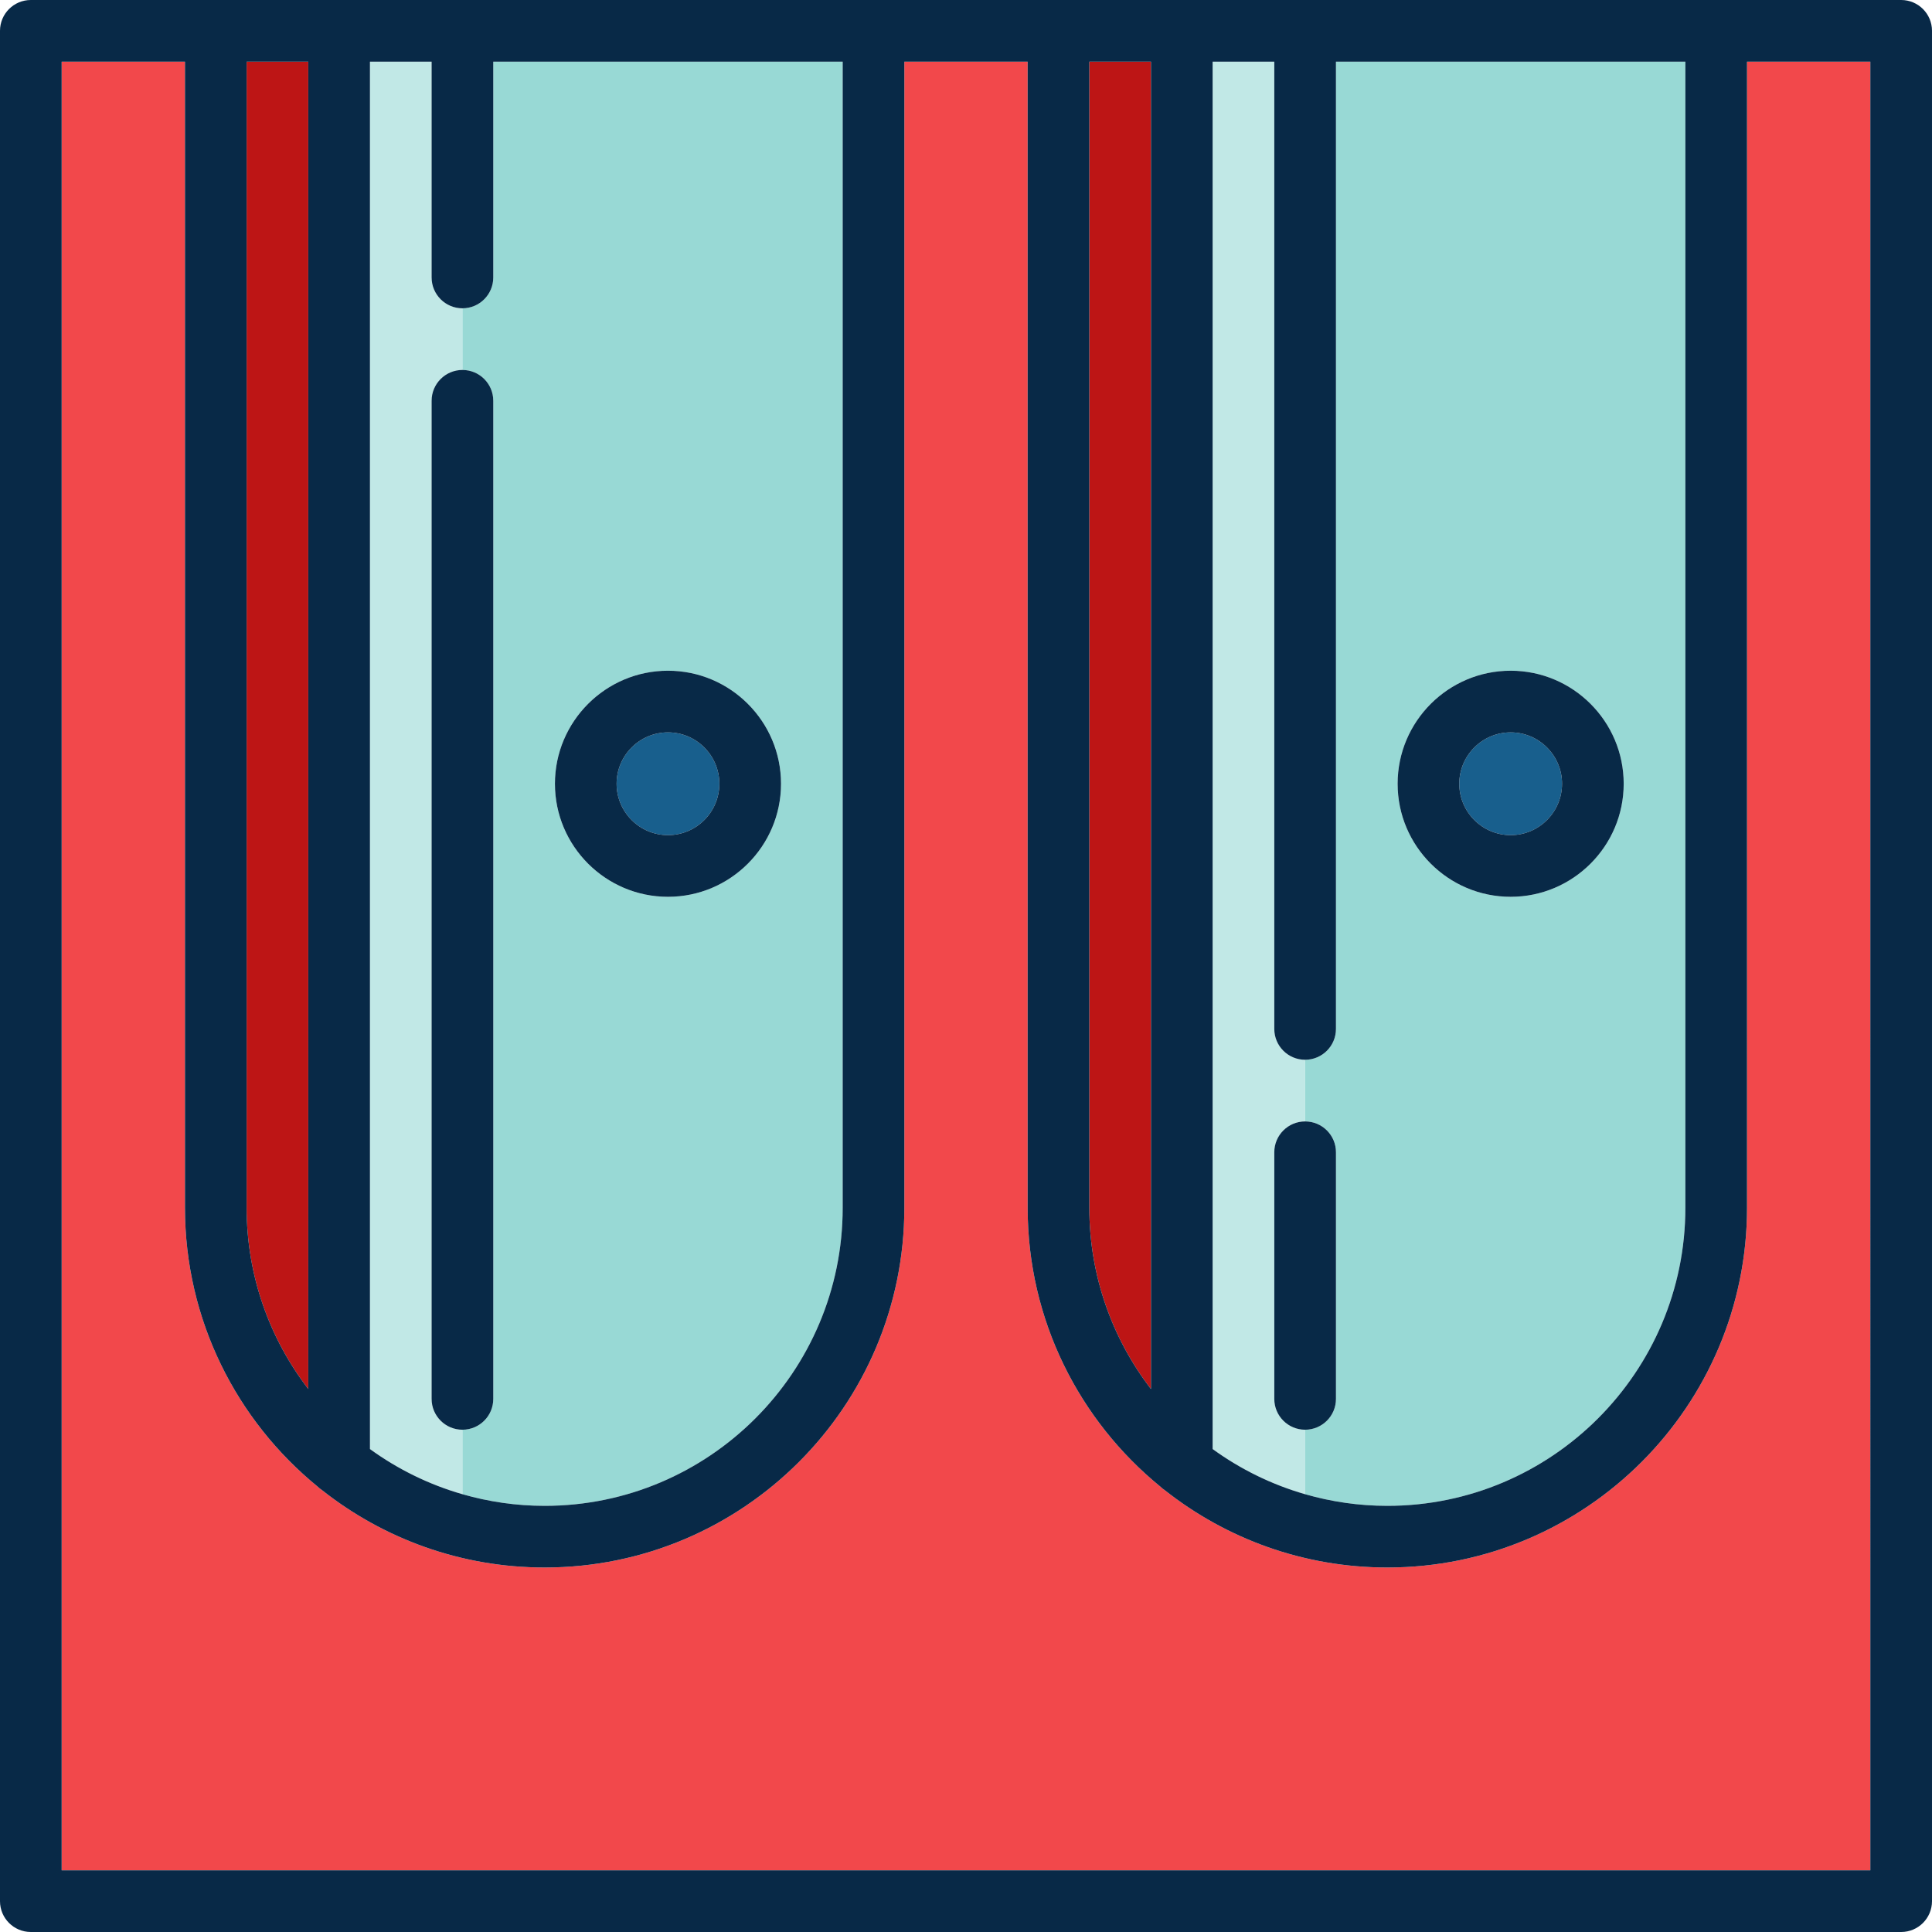
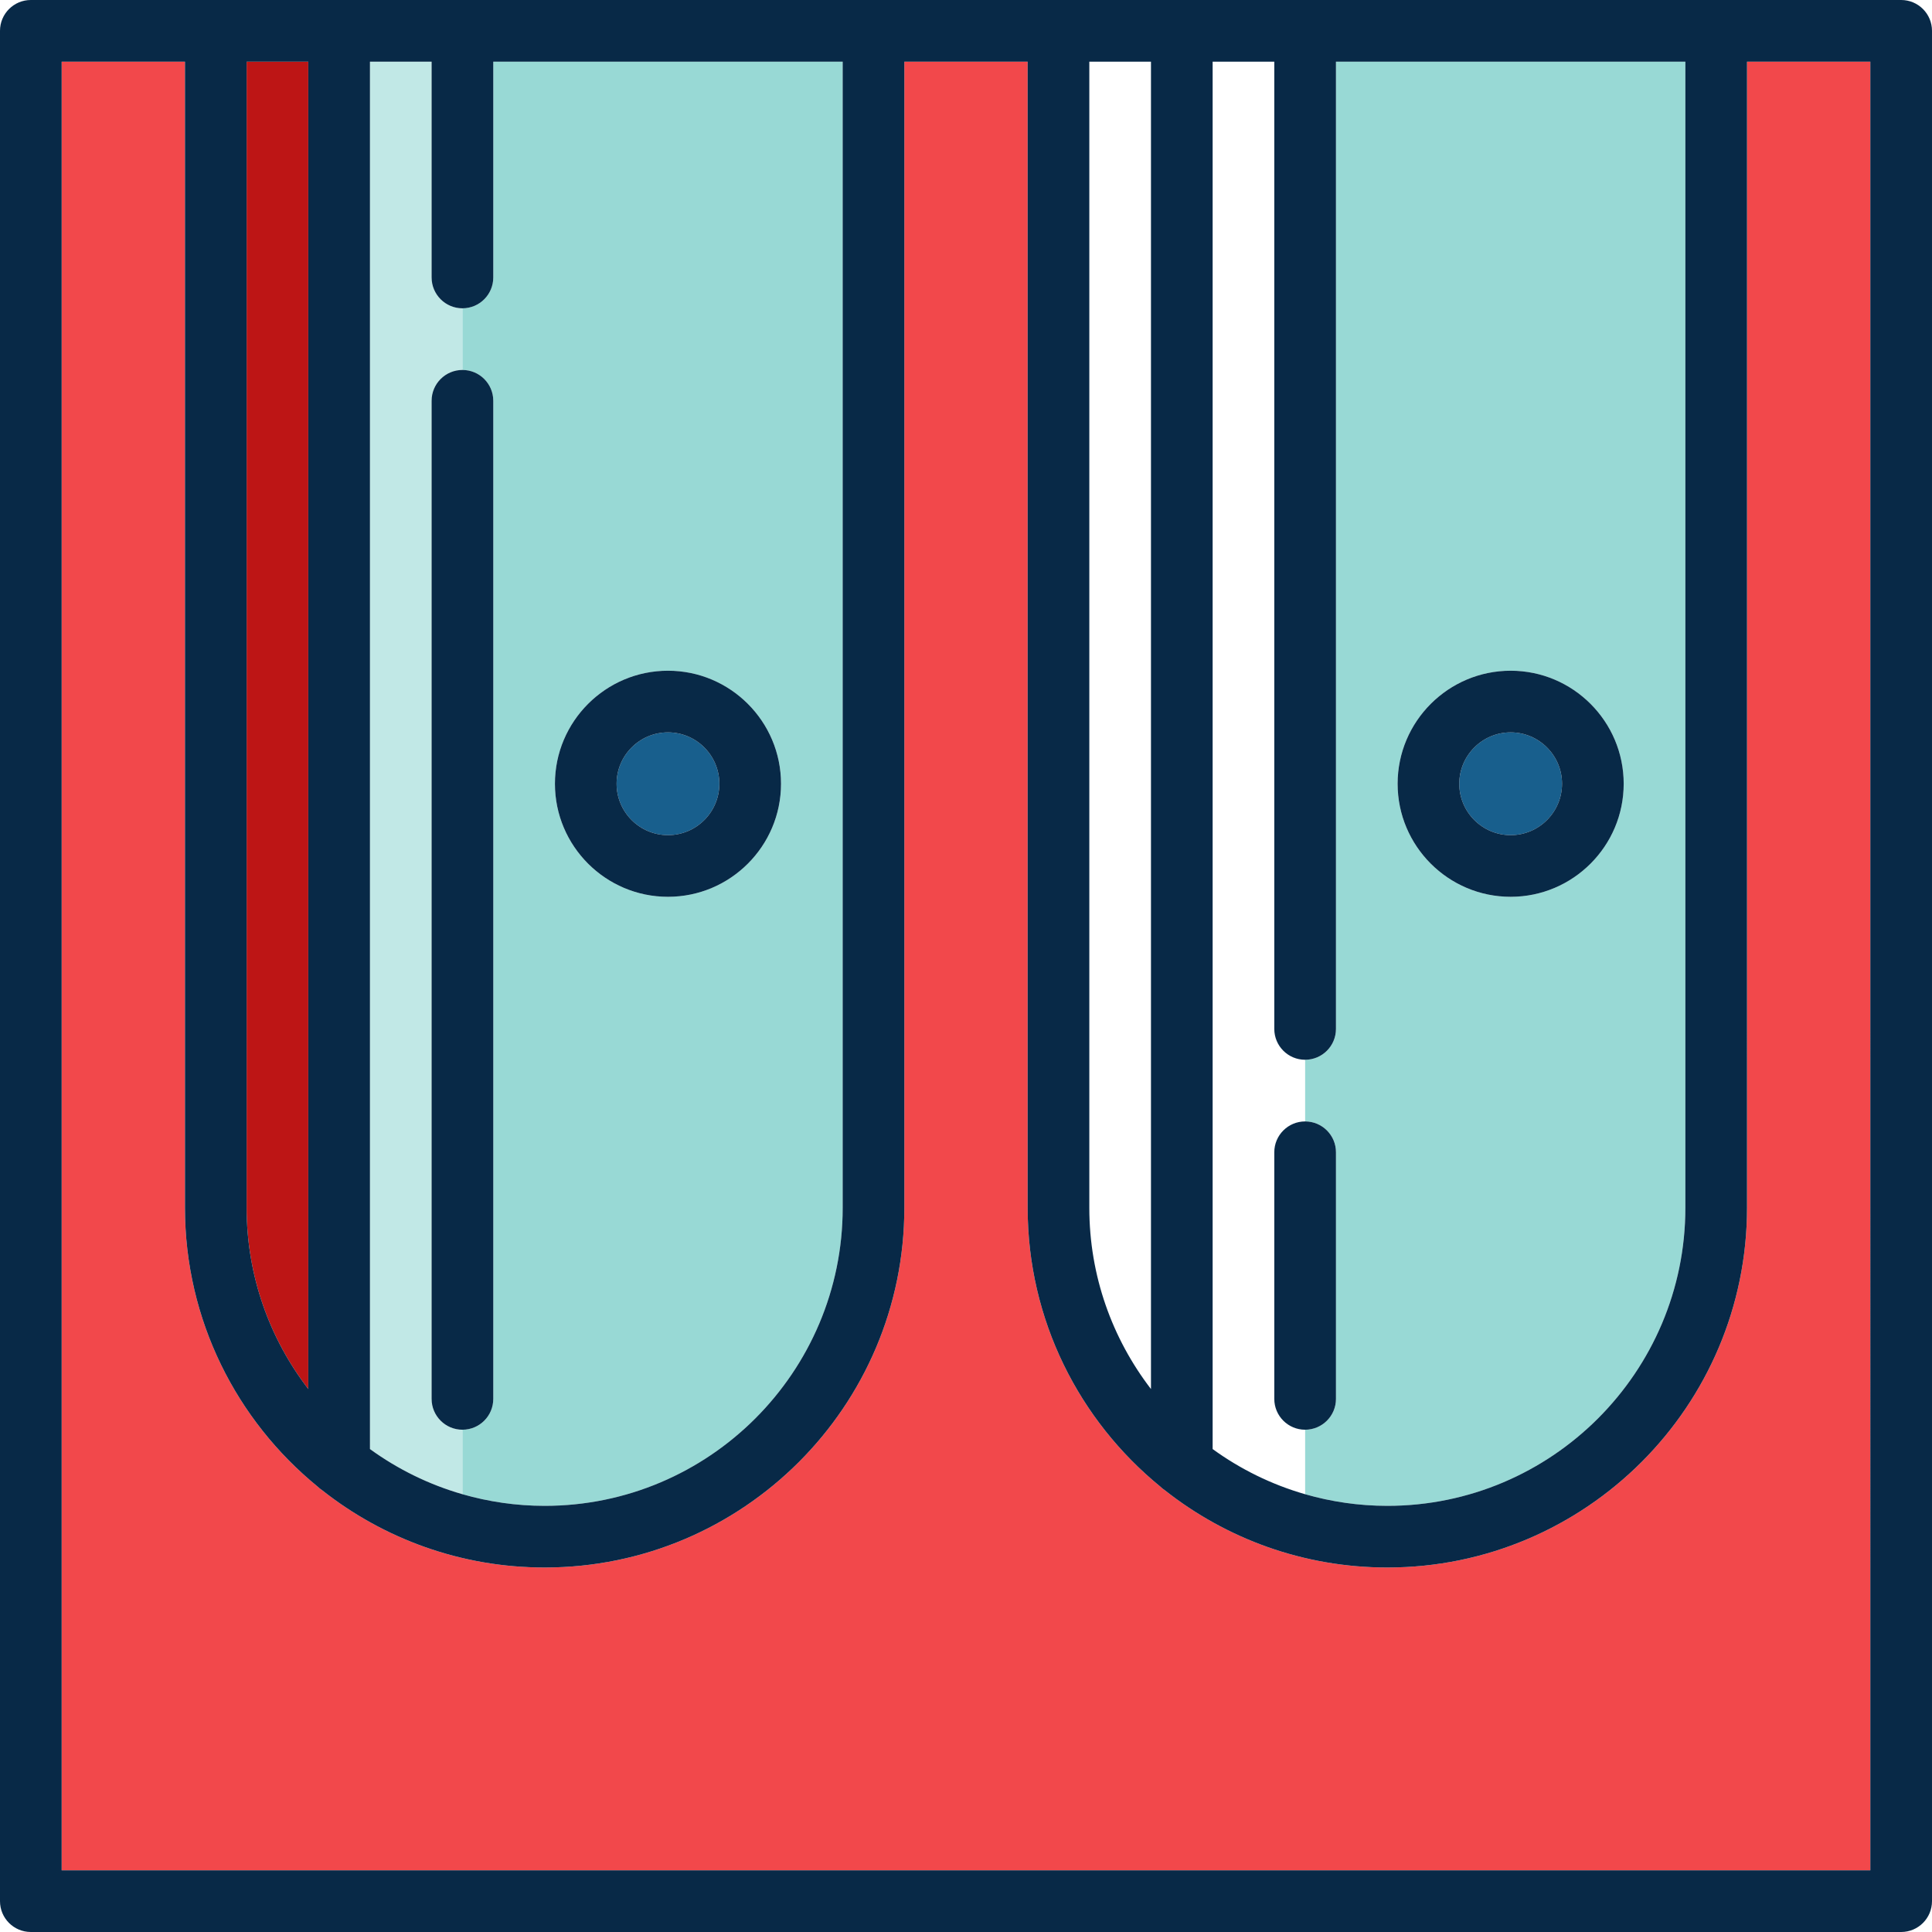
<svg xmlns="http://www.w3.org/2000/svg" height="800px" width="800px" version="1.1" id="Layer_1" viewBox="0 0 512 512" xml:space="preserve">
  <g>
    <path style="fill:#BD1515;" d="M65.362,320.087c0,18.057,6.105,34.707,16.34,48.026V16.34h-16.34V320.087z" />
-     <path style="fill:#BD1515;" d="M288.681,320.087c0,18.057,6.105,34.707,16.34,48.026V16.34h-16.34V320.087z" />
  </g>
  <g>
    <path style="fill:#185F8D;" d="M177.021,221.32c7.509,0,13.617-6.108,13.617-13.617c0-7.509-6.108-13.617-13.617-13.617   s-13.617,6.108-13.617,13.617C163.404,215.212,169.512,221.32,177.021,221.32z" />
    <path style="fill:#185F8D;" d="M400.34,221.32c7.509,0,13.617-6.108,13.617-13.617c0-7.509-6.108-13.617-13.617-13.617   s-13.617,6.108-13.617,13.617C386.723,215.212,392.831,221.32,400.34,221.32z" />
  </g>
  <g>
    <path style="fill:#C1E8E6;" d="M98.043,16.34v367.674c7.328,5.322,15.6,9.409,24.515,11.972v-17.095   c-4.516,0-8.175-3.658-8.175-8.17V106.213c0-4.512,3.658-8.17,8.17-8.17c0.004,0,0.004-16.34,0.004-16.34   c-4.516,0-8.175-3.658-8.175-8.17V16.34H98.043z" />
-     <path style="fill:#C1E8E6;" d="M321.362,16.34v367.674c7.328,5.322,15.6,9.409,24.515,11.972v-17.095   c-4.516,0-8.175-3.658-8.175-8.17v-65.362c0-4.512,3.658-8.17,8.17-8.17c0.004,0,0.004-16.34,0.004-16.34   c-4.516,0-8.175-3.658-8.175-8.17V16.34H321.362z" />
  </g>
  <g>
    <path style="fill:#98D9D5;" d="M130.723,106.213v264.508c0,4.511-3.656,8.168-8.166,8.17v17.095   c6.925,1.99,14.227,3.08,21.783,3.08c43.549,0,78.979-35.429,78.979-78.979V16.34h-92.596v57.191c0,4.511-3.656,8.168-8.166,8.17   v16.34C127.067,98.045,130.723,101.702,130.723,106.213z M177.021,177.746c16.519,0,29.957,13.438,29.957,29.957   s-13.438,29.957-29.957,29.957s-29.957-13.438-29.957-29.957S160.502,177.746,177.021,177.746z" />
    <path style="fill:#98D9D5;" d="M354.043,305.359v65.362c0,4.511-3.656,8.168-8.166,8.17v17.095c6.925,1.99,14.227,3.08,21.783,3.08   c43.549,0,78.979-35.429,78.979-78.979V16.34h-92.596v256.338c0,4.511-3.656,8.168-8.166,8.17v16.34   C350.387,297.191,354.043,300.848,354.043,305.359z M400.34,177.746c16.519,0,29.957,13.438,29.957,29.957   s-13.438,29.957-29.957,29.957c-16.519,0-29.957-13.438-29.957-29.957S383.821,177.746,400.34,177.746z" />
  </g>
  <path style="fill:#F2484B;" d="M462.979,320.087c0,52.56-42.76,95.319-95.319,95.319c-22.234,0-42.713-7.653-58.944-20.461  c-0.45-0.295-0.869-0.633-1.252-1.009c-21.421-17.493-35.123-44.1-35.123-73.849V16.34H239.66v303.747  c0,52.56-42.76,95.319-95.319,95.319c-22.234,0-42.713-7.653-58.944-20.461c-0.45-0.295-0.869-0.633-1.252-1.009  c-21.421-17.493-35.123-44.1-35.123-73.849V16.34H16.34V495.66H495.66V16.34h-32.681V320.087z" />
  <g>
    <path style="fill:#082947;" d="M503.83,0H8.17C3.658,0,0,3.658,0,8.17v495.66c0,4.512,3.658,8.17,8.17,8.17h495.66   c4.512,0,8.17-3.658,8.17-8.17V8.17C512,3.658,508.342,0,503.83,0z M495.66,495.66H16.34V16.34h32.681v303.747   c0,29.749,13.702,56.356,35.123,73.849c0.382,0.376,0.802,0.712,1.252,1.009c16.231,12.809,36.71,20.461,58.944,20.461   c52.56,0,95.319-42.76,95.319-95.319V16.34h32.681v303.747c0,29.749,13.702,56.356,35.123,73.849   c0.382,0.376,0.802,0.712,1.252,1.009c16.232,12.809,36.71,20.461,58.944,20.461c52.559,0,95.319-42.76,95.319-95.319V16.34h32.681   V495.66z M122.553,81.702c4.514-0.002,8.17-3.659,8.17-8.17V16.34h92.596v303.747c0,43.549-35.429,78.979-78.979,78.979   c-7.556,0-14.859-1.089-21.783-3.08c-8.915-2.563-17.187-6.651-24.515-11.972V16.34h16.34v57.191   C114.383,78.044,118.041,81.702,122.553,81.702z M81.702,368.113c-10.236-13.319-16.34-29.968-16.34-48.026V16.34h16.34V368.113z    M345.872,280.848c4.514-0.002,8.17-3.659,8.17-8.17V16.34h92.596v303.747c0,43.549-35.429,78.979-78.979,78.979   c-7.556,0-14.859-1.089-21.783-3.08c-8.915-2.563-17.187-6.651-24.515-11.972V16.34h16.34v256.338   C337.702,277.19,341.36,280.848,345.872,280.848z M305.021,368.113c-10.236-13.319-16.34-29.968-16.34-48.026V16.34h16.34V368.113z   " />
    <path style="fill:#082947;" d="M354.043,370.721v-65.362c0-4.511-3.656-8.168-8.166-8.17c-4.516,0-8.175,3.658-8.175,8.17v65.362   c0,4.512,3.658,8.17,8.17,8.17C350.387,378.889,354.043,375.232,354.043,370.721z" />
    <path style="fill:#082947;" d="M400.34,237.661c16.519,0,29.957-13.438,29.957-29.957s-13.438-29.957-29.957-29.957   c-16.519,0-29.957,13.438-29.957,29.957S383.821,237.661,400.34,237.661z M400.34,194.086c7.509,0,13.617,6.108,13.617,13.617   c0,7.509-6.108,13.617-13.617,13.617s-13.617-6.108-13.617-13.617C386.723,200.194,392.831,194.086,400.34,194.086z" />
    <path style="fill:#082947;" d="M130.723,370.721V106.213c0-4.511-3.656-8.168-8.166-8.17c-4.516,0-8.175,3.658-8.175,8.17v264.508   c0,4.512,3.658,8.17,8.17,8.17C127.067,378.889,130.723,375.232,130.723,370.721z" />
    <path style="fill:#082947;" d="M177.021,237.661c16.519,0,29.957-13.438,29.957-29.957s-13.438-29.957-29.957-29.957   s-29.957,13.438-29.957,29.957S160.502,237.661,177.021,237.661z M177.021,194.086c7.509,0,13.617,6.108,13.617,13.617   c0,7.509-6.108,13.617-13.617,13.617s-13.617-6.108-13.617-13.617C163.404,200.194,169.512,194.086,177.021,194.086z" />
  </g>
</svg>